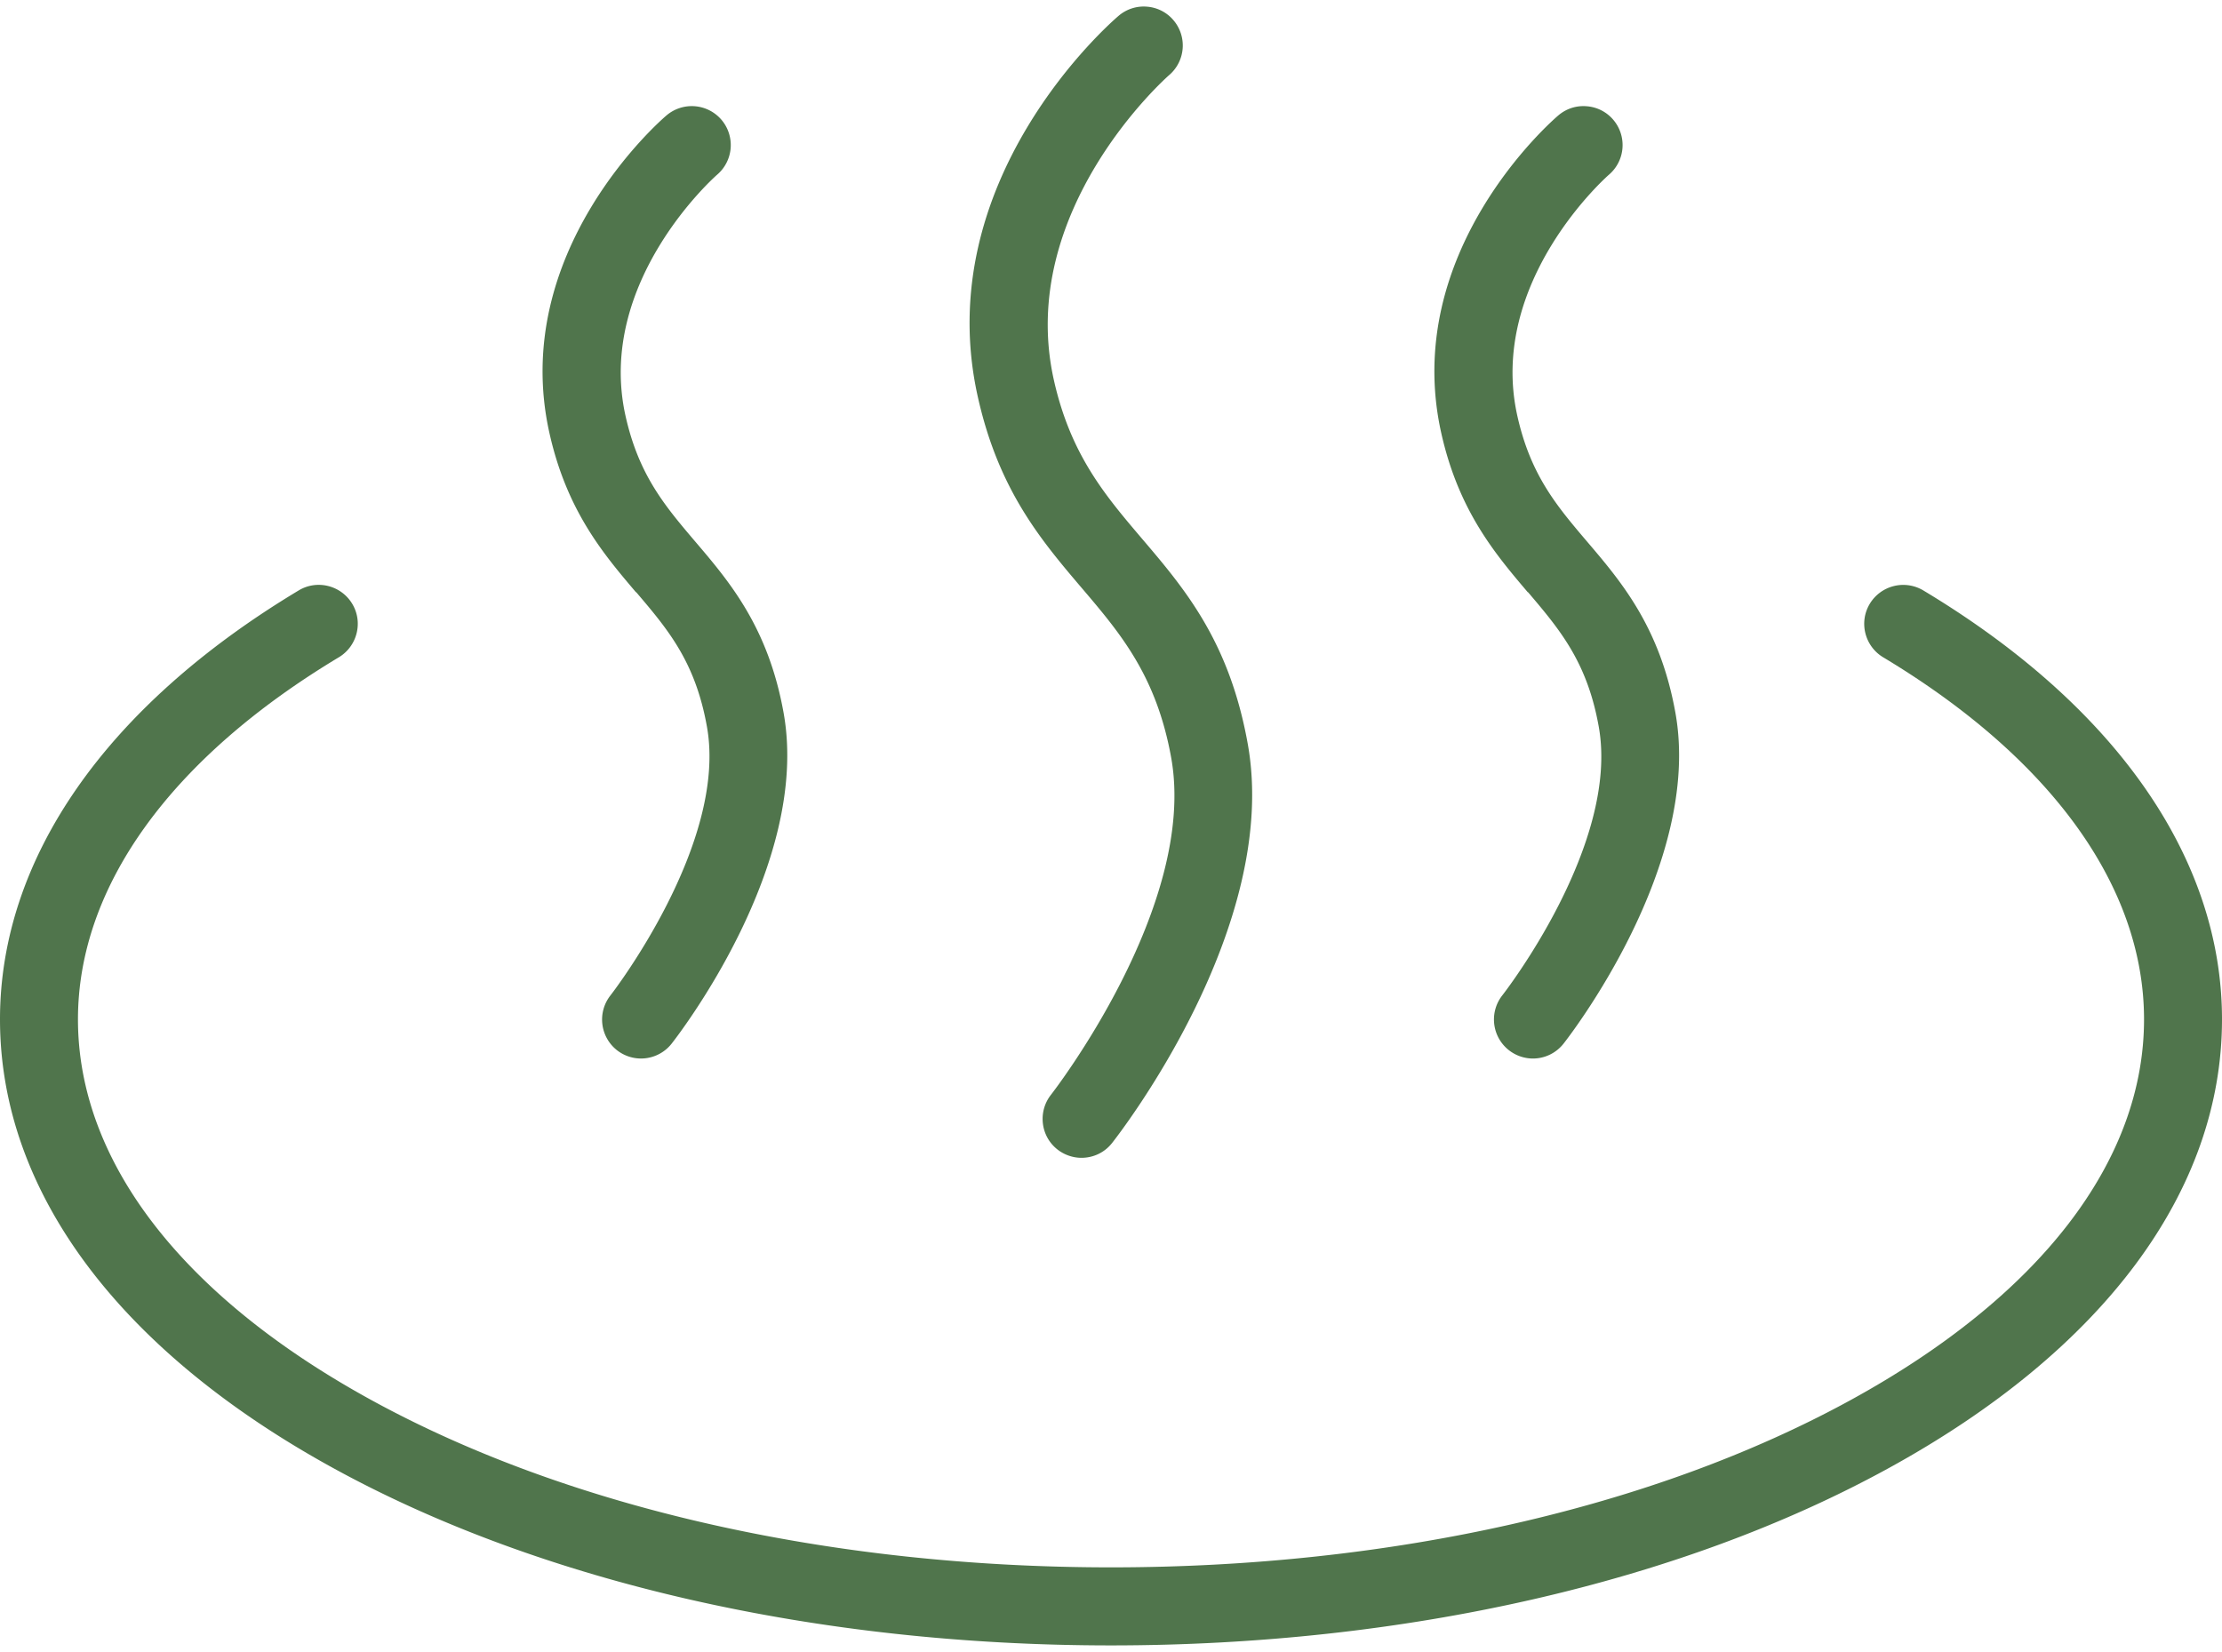
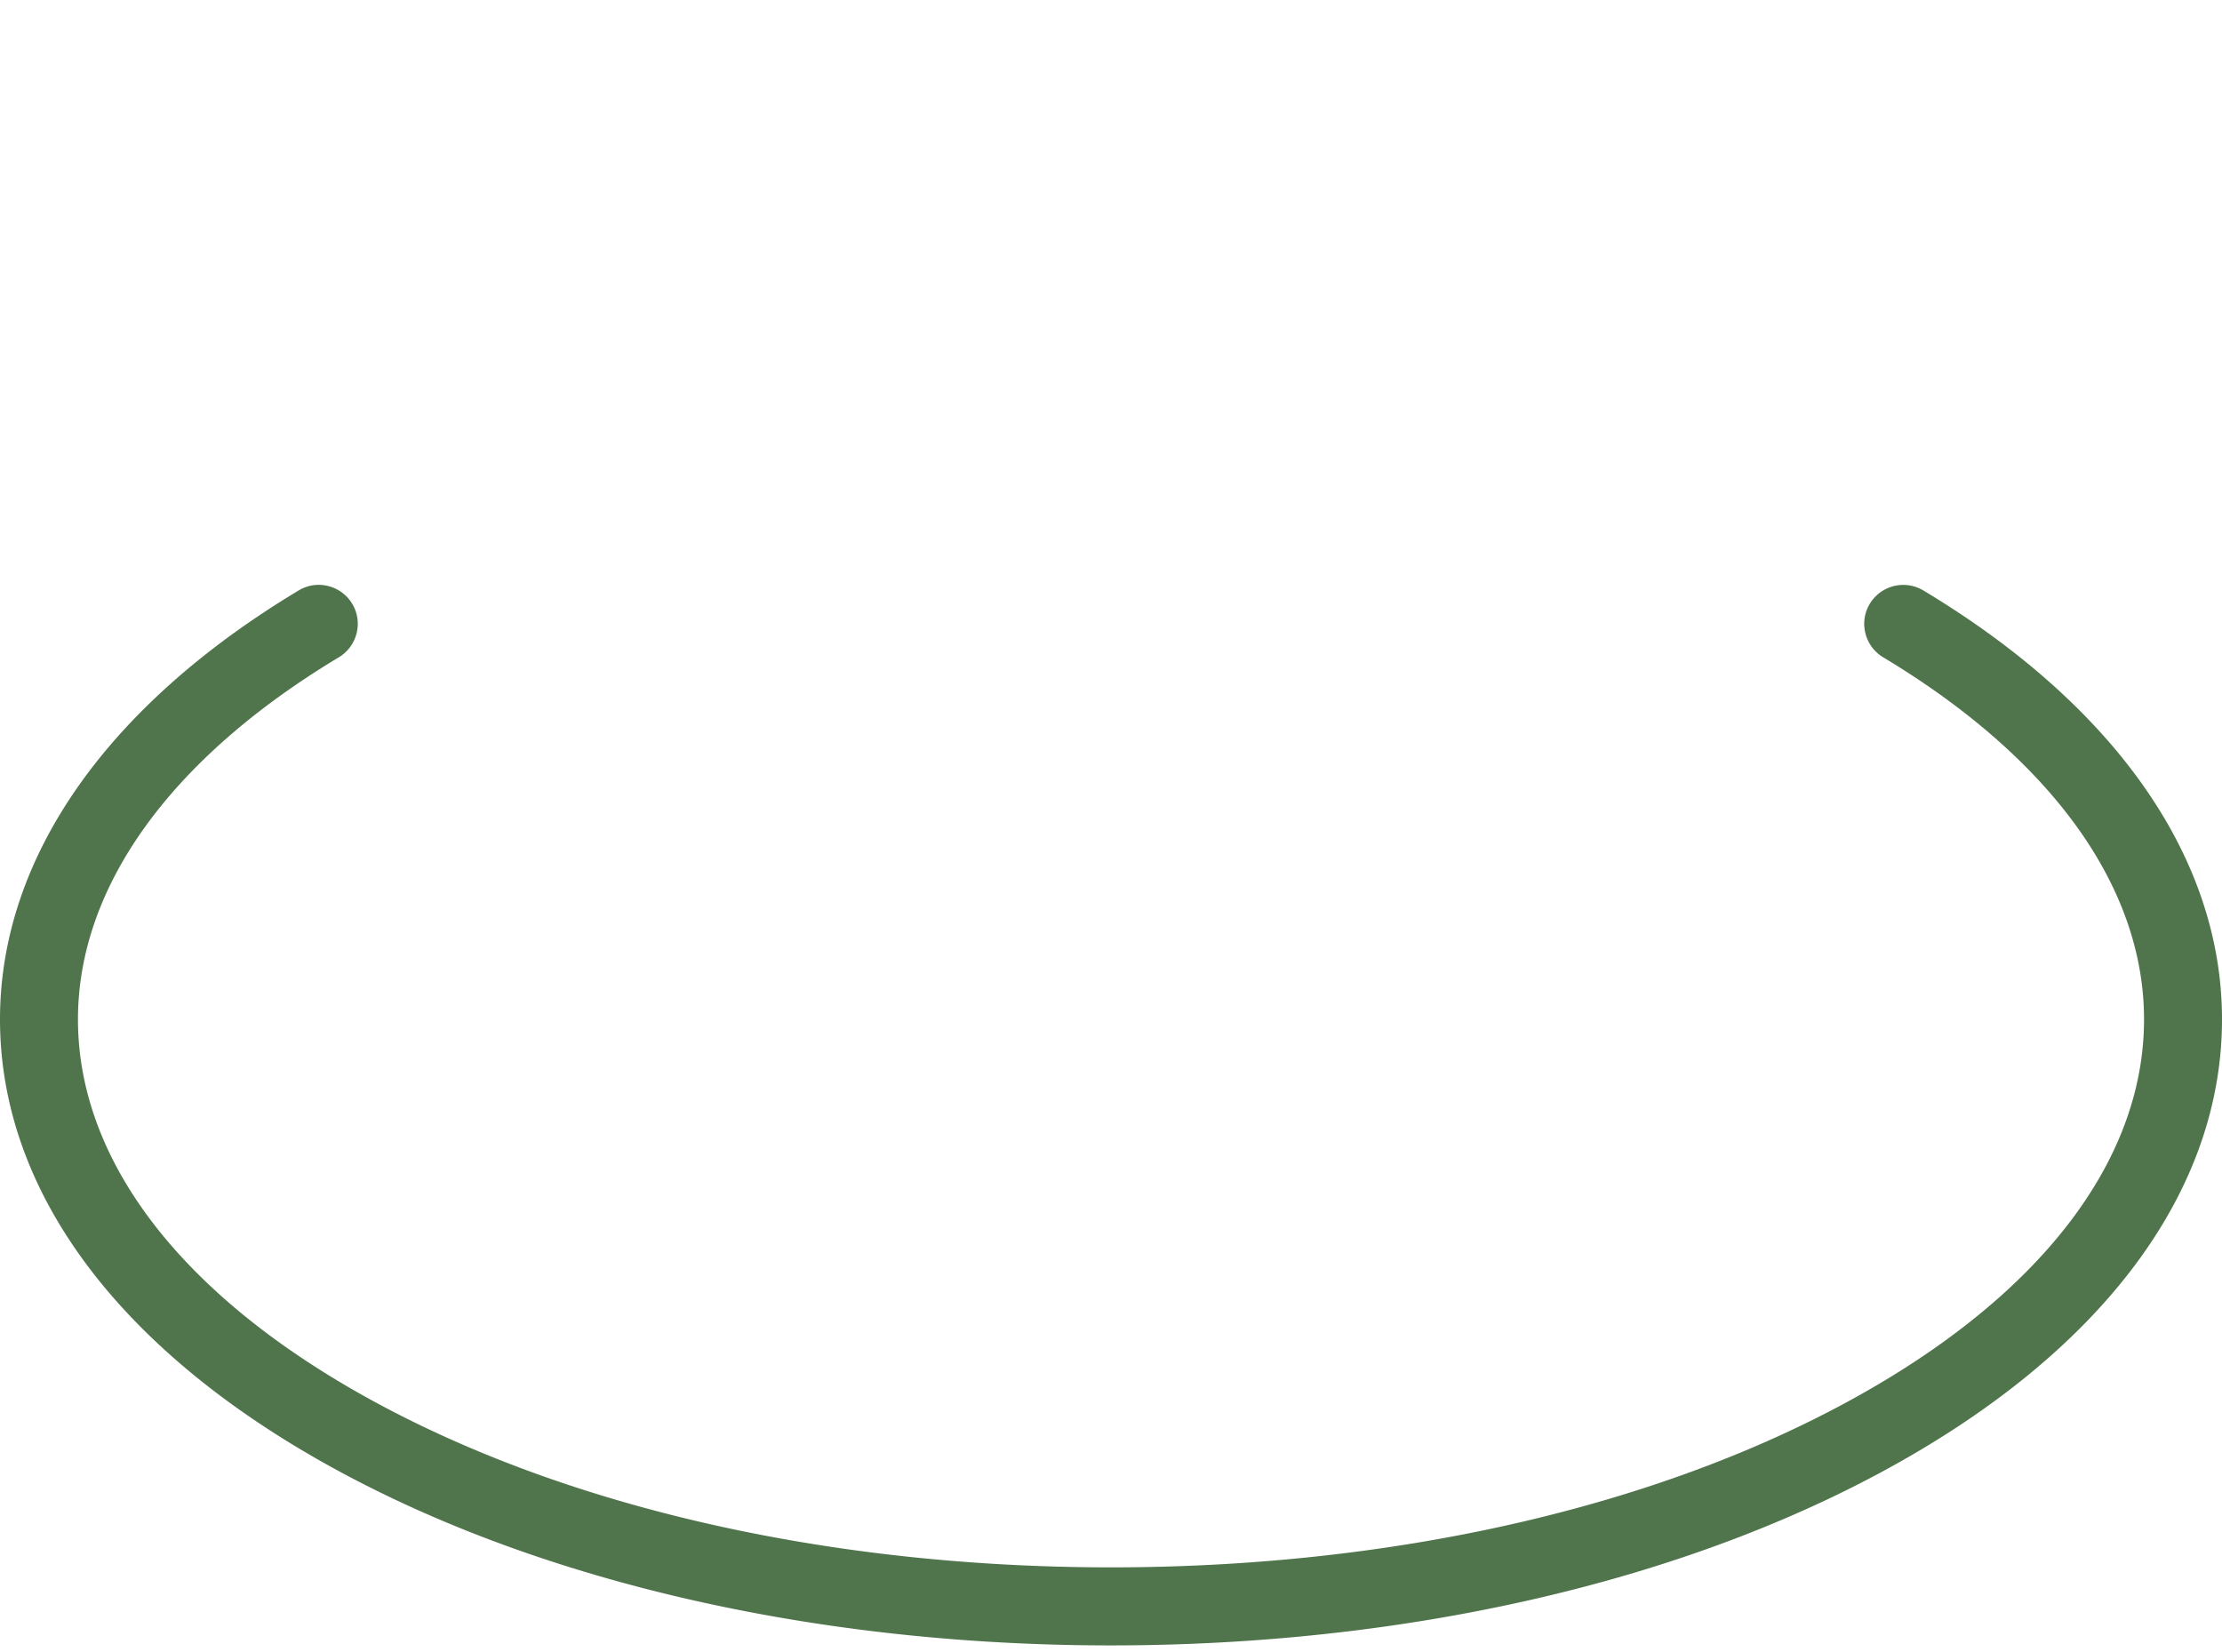
<svg xmlns="http://www.w3.org/2000/svg" id="b" viewBox="0 0 228 168.19" width="39" height="29">
  <defs>
    <style>.d{fill:#50754c;stroke-width:0}</style>
  </defs>
  <g id="c">
-     <path d="m111.06 59.74.76-.65-.76.65c3.92 4.61 7.61 8.96 9.12 17.37 2.71 15.19-12.19 34.38-12.34 34.57-1.36 1.73-1.07 4.25.66 5.61.7.55 1.58.86 2.47.86 1.23 0 2.38-.55 3.14-1.52.71-.9 17.27-22.17 13.93-40.92-1.88-10.55-6.46-15.94-10.9-21.15-3.74-4.4-7.28-8.56-9-16.22-3.92-17.46 11.67-31.17 11.83-31.31a4.001 4.001 0 0 0 .44-5.63 3.954 3.954 0 0 0-2.72-1.39 3.96 3.96 0 0 0-2.91.94c-.8.68-19.44 16.86-14.44 39.13 2.15 9.59 6.5 14.7 10.71 19.65ZM156.79 60.1c3.26 3.84 6.07 7.15 7.26 13.81 2.16 12.1-9.78 27.42-9.9 27.57a4.007 4.007 0 0 0 3.14 6.48c1.23 0 2.38-.56 3.14-1.52.58-.74 14.27-18.35 11.49-33.93-1.57-8.79-5.54-13.46-9.05-17.58-3.12-3.67-5.81-6.83-7.17-12.9-3.1-13.8 9.27-24.67 9.4-24.78a4.002 4.002 0 0 0 .44-5.63 3.956 3.956 0 0 0-2.73-1.39c-1.07-.09-2.1.25-2.91.94-.66.56-16.17 14.04-12.01 32.61 1.79 7.99 5.56 12.42 8.88 16.33Zm.38-.33ZM65.28 60.1c3.26 3.83 6.07 7.14 7.26 13.81 2.15 12.02-9.78 27.42-9.9 27.57a4.005 4.005 0 0 0 .66 5.62 3.996 3.996 0 0 0 5.61-.66c.58-.74 14.28-18.34 11.5-33.93-1.57-8.79-5.54-13.46-9.05-17.58-3.12-3.67-5.81-6.83-7.17-12.9-3.09-13.79 9.27-24.67 9.4-24.78a4.002 4.002 0 0 0 .44-5.63 4.005 4.005 0 0 0-5.64-.45c-.66.56-16.17 14.04-12.01 32.61 1.79 7.99 5.56 12.42 8.88 16.33Z" class="d" />
    <path d="M197.35 59.92a4.013 4.013 0 0 0-5.49 1.37c-1.14 1.89-.52 4.35 1.37 5.49C210.49 77.15 220 90.34 220 103.94c0 14.56-10.7 28.45-30.14 39.09-20.2 11.06-47.14 17.15-75.86 17.15s-55.66-6.09-75.86-17.15C18.7 132.39 8 118.5 8 103.94c0-13.6 9.51-26.79 26.77-37.16 1.89-1.14 2.51-3.6 1.37-5.49-1.14-1.89-3.6-2.51-5.49-1.37C10.89 71.79 0 87.42 0 103.94c0 17.62 12.18 34 34.3 46.11 21.36 11.7 49.66 18.14 79.7 18.14s58.35-6.44 79.7-18.14c22.12-12.11 34.3-28.49 34.3-46.11 0-16.52-10.89-32.15-30.65-44.02Z" class="d" />
  </g>
</svg>